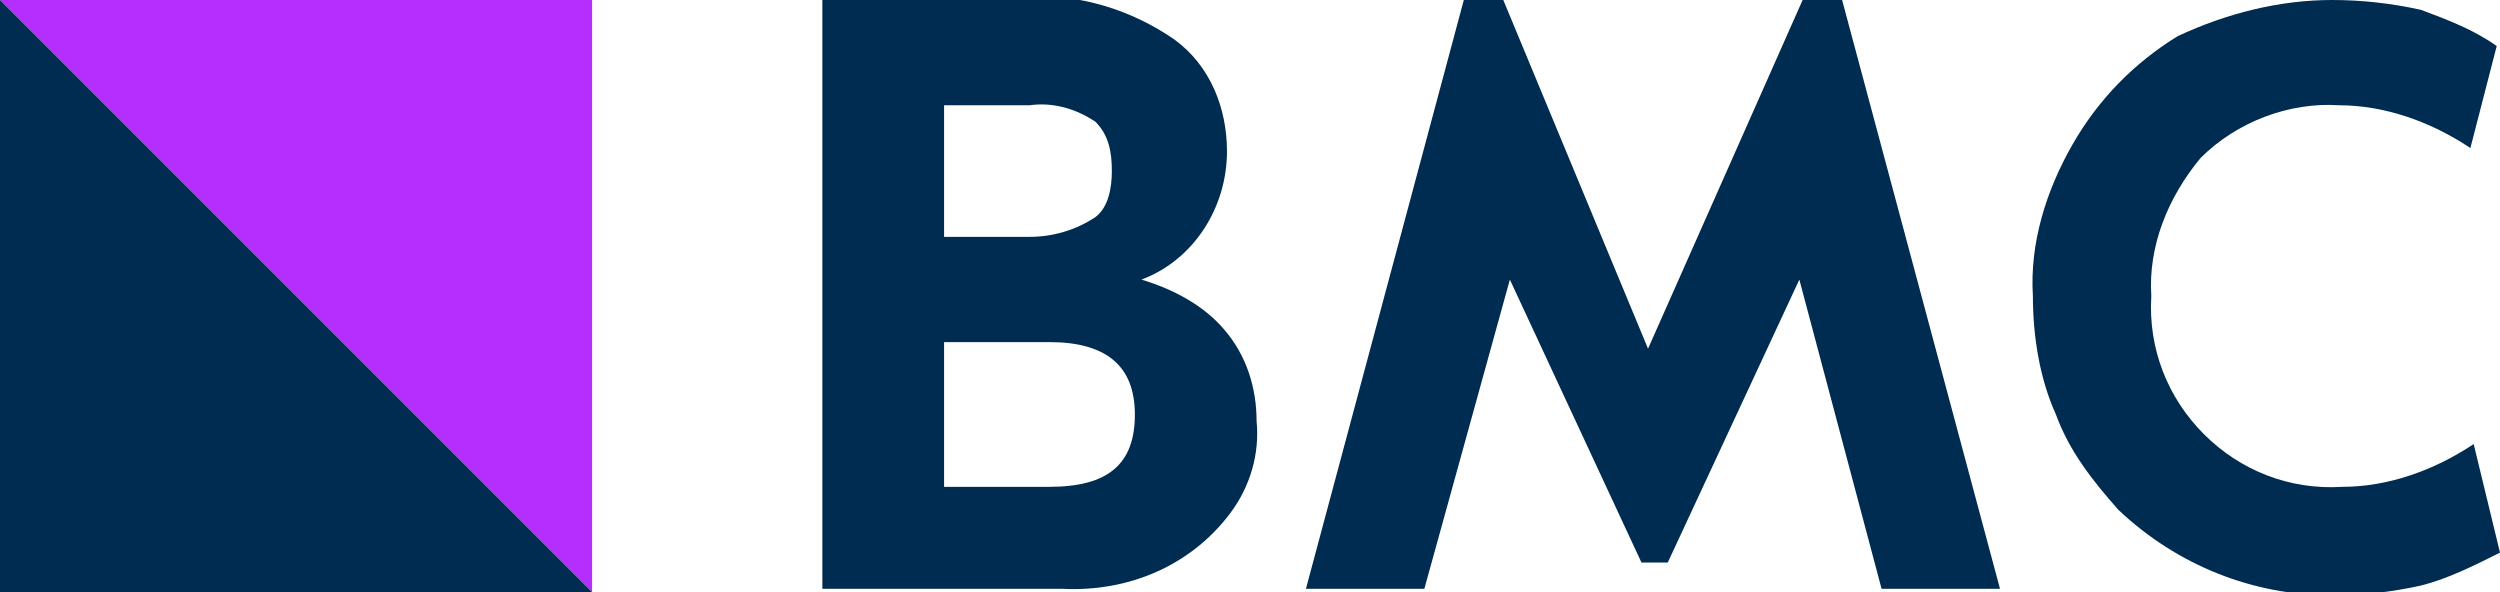
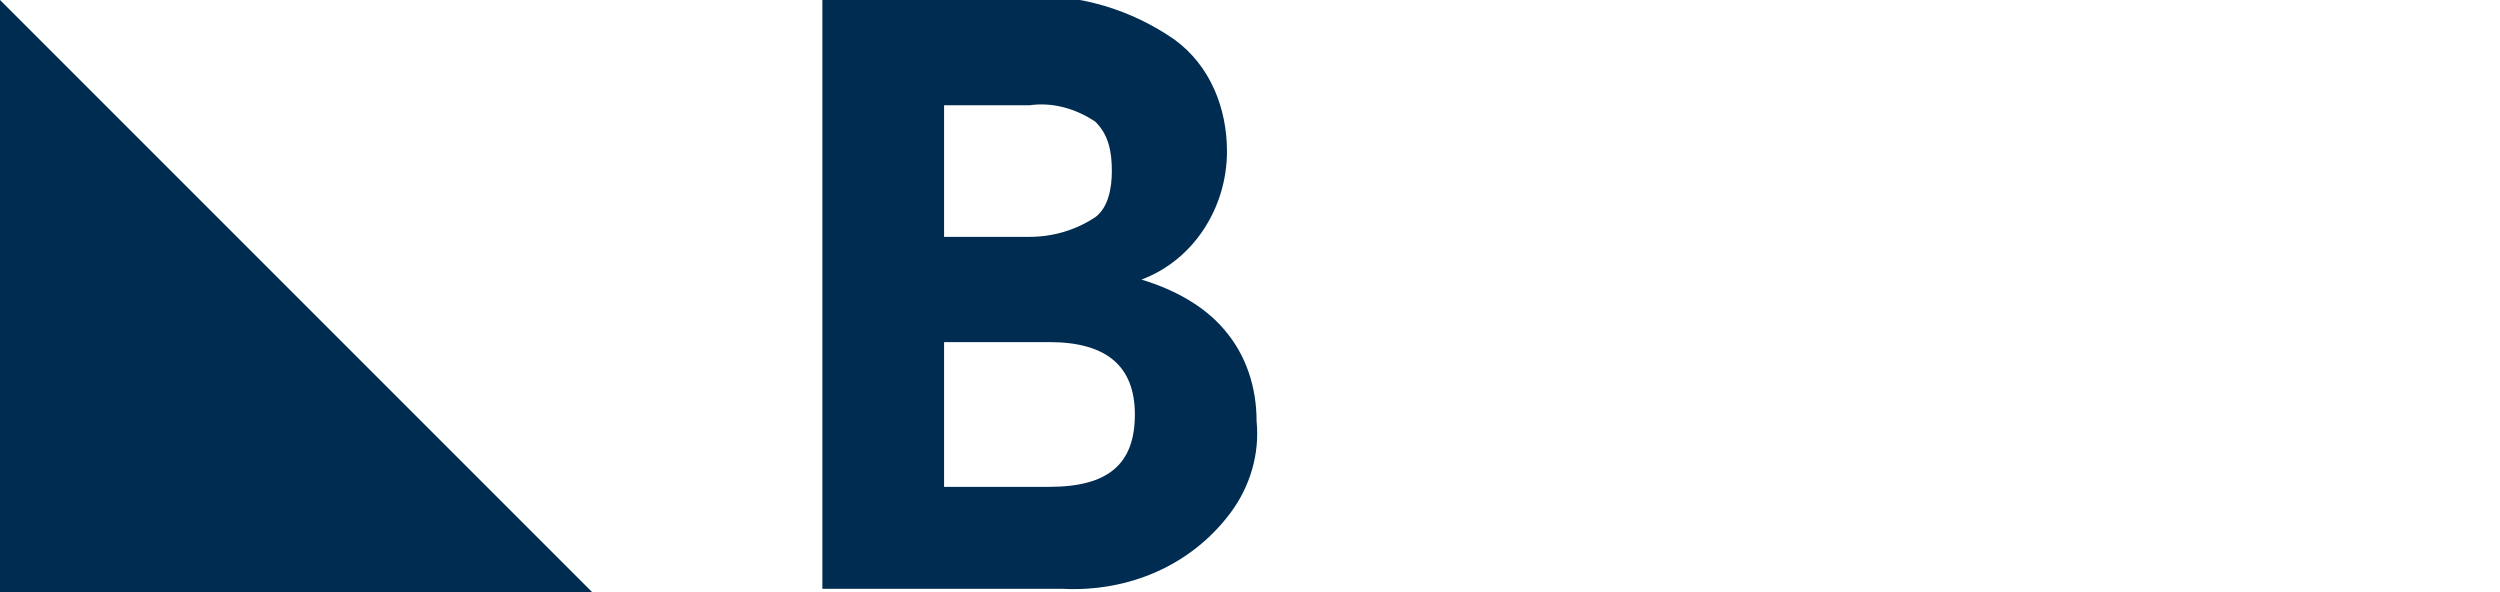
<svg xmlns="http://www.w3.org/2000/svg" version="1.1" id="Laag_1" x="0px" y="0px" viewBox="0 0 76 18" style="enable-background:new 0 0 76 18;" xml:space="preserve">
  <style type="text/css">
	.st0{fill:#002C51;}
	.st1{fill:#B62EFE;}
</style>
  <g>
    <g>
      <path class="st0" d="M34.7,8.5c1.6-0.6,2.6-2.2,2.6-3.9c0-1.3-0.5-2.6-1.6-3.4c-1.3-0.9-2.9-1.4-4.5-1.3H25v18h7.3    c2,0.1,3.9-0.7,5.1-2.3c0.6-0.8,0.9-1.8,0.8-2.8c0-1-0.3-2-1-2.8C36.6,9.3,35.7,8.8,34.7,8.5z M28.7,10.4h3.2    c1.7,0,2.6,0.7,2.6,2.2s-0.8,2.2-2.6,2.2h-3.2L28.7,10.4z M33.3,6.6c-0.6,0.4-1.3,0.6-2,0.6h-2.6v-4h2.6c0.7-0.1,1.4,0.1,2,0.5    c0.4,0.4,0.5,0.9,0.5,1.5C33.8,5.7,33.7,6.3,33.3,6.6z" />
-       <path class="st0" d="M56,0h-1.2l-4.7,10.6L45.7,0h-1.2l-4.8,17.9h3.6l2.6-9.4l4,8.6h0.8l4-8.6l2.5,9.4h3.6L56,0z" />
-       <path class="st0" d="M75.2,13.5L75.2,13.5c-1.2,0.8-2.6,1.3-4,1.3c-1.6,0.1-3.1-0.5-4.2-1.6c-1.1-1.1-1.7-2.6-1.6-4.2    c-0.1-1.5,0.5-3,1.5-4.2c1.1-1.1,2.7-1.7,4.2-1.6c1.4,0,2.8,0.5,4,1.3l0,0l0.8-3.1l0,0c-0.7-0.5-1.5-0.8-2.3-1.1    C72.7,0.1,71.8,0,70.9,0c-1.6,0-3.2,0.4-4.7,1.1C64.9,1.9,63.8,3,63,4.4c-0.8,1.4-1.3,3-1.2,4.6c0,1.2,0.2,2.5,0.7,3.6    c0.4,1.1,1.1,2,1.9,2.9c1.8,1.7,4.1,2.6,6.5,2.6c0.9,0,1.8-0.1,2.7-0.3c0.8-0.2,1.6-0.6,2.4-1l0,0L75.2,13.5L75.2,13.5z" />
    </g>
  </g>
-   <polygon class="st1" points="0,0 18,0 18,18 " />
  <polygon class="st0" points="18,18 0,18 0,0 " />
</svg>